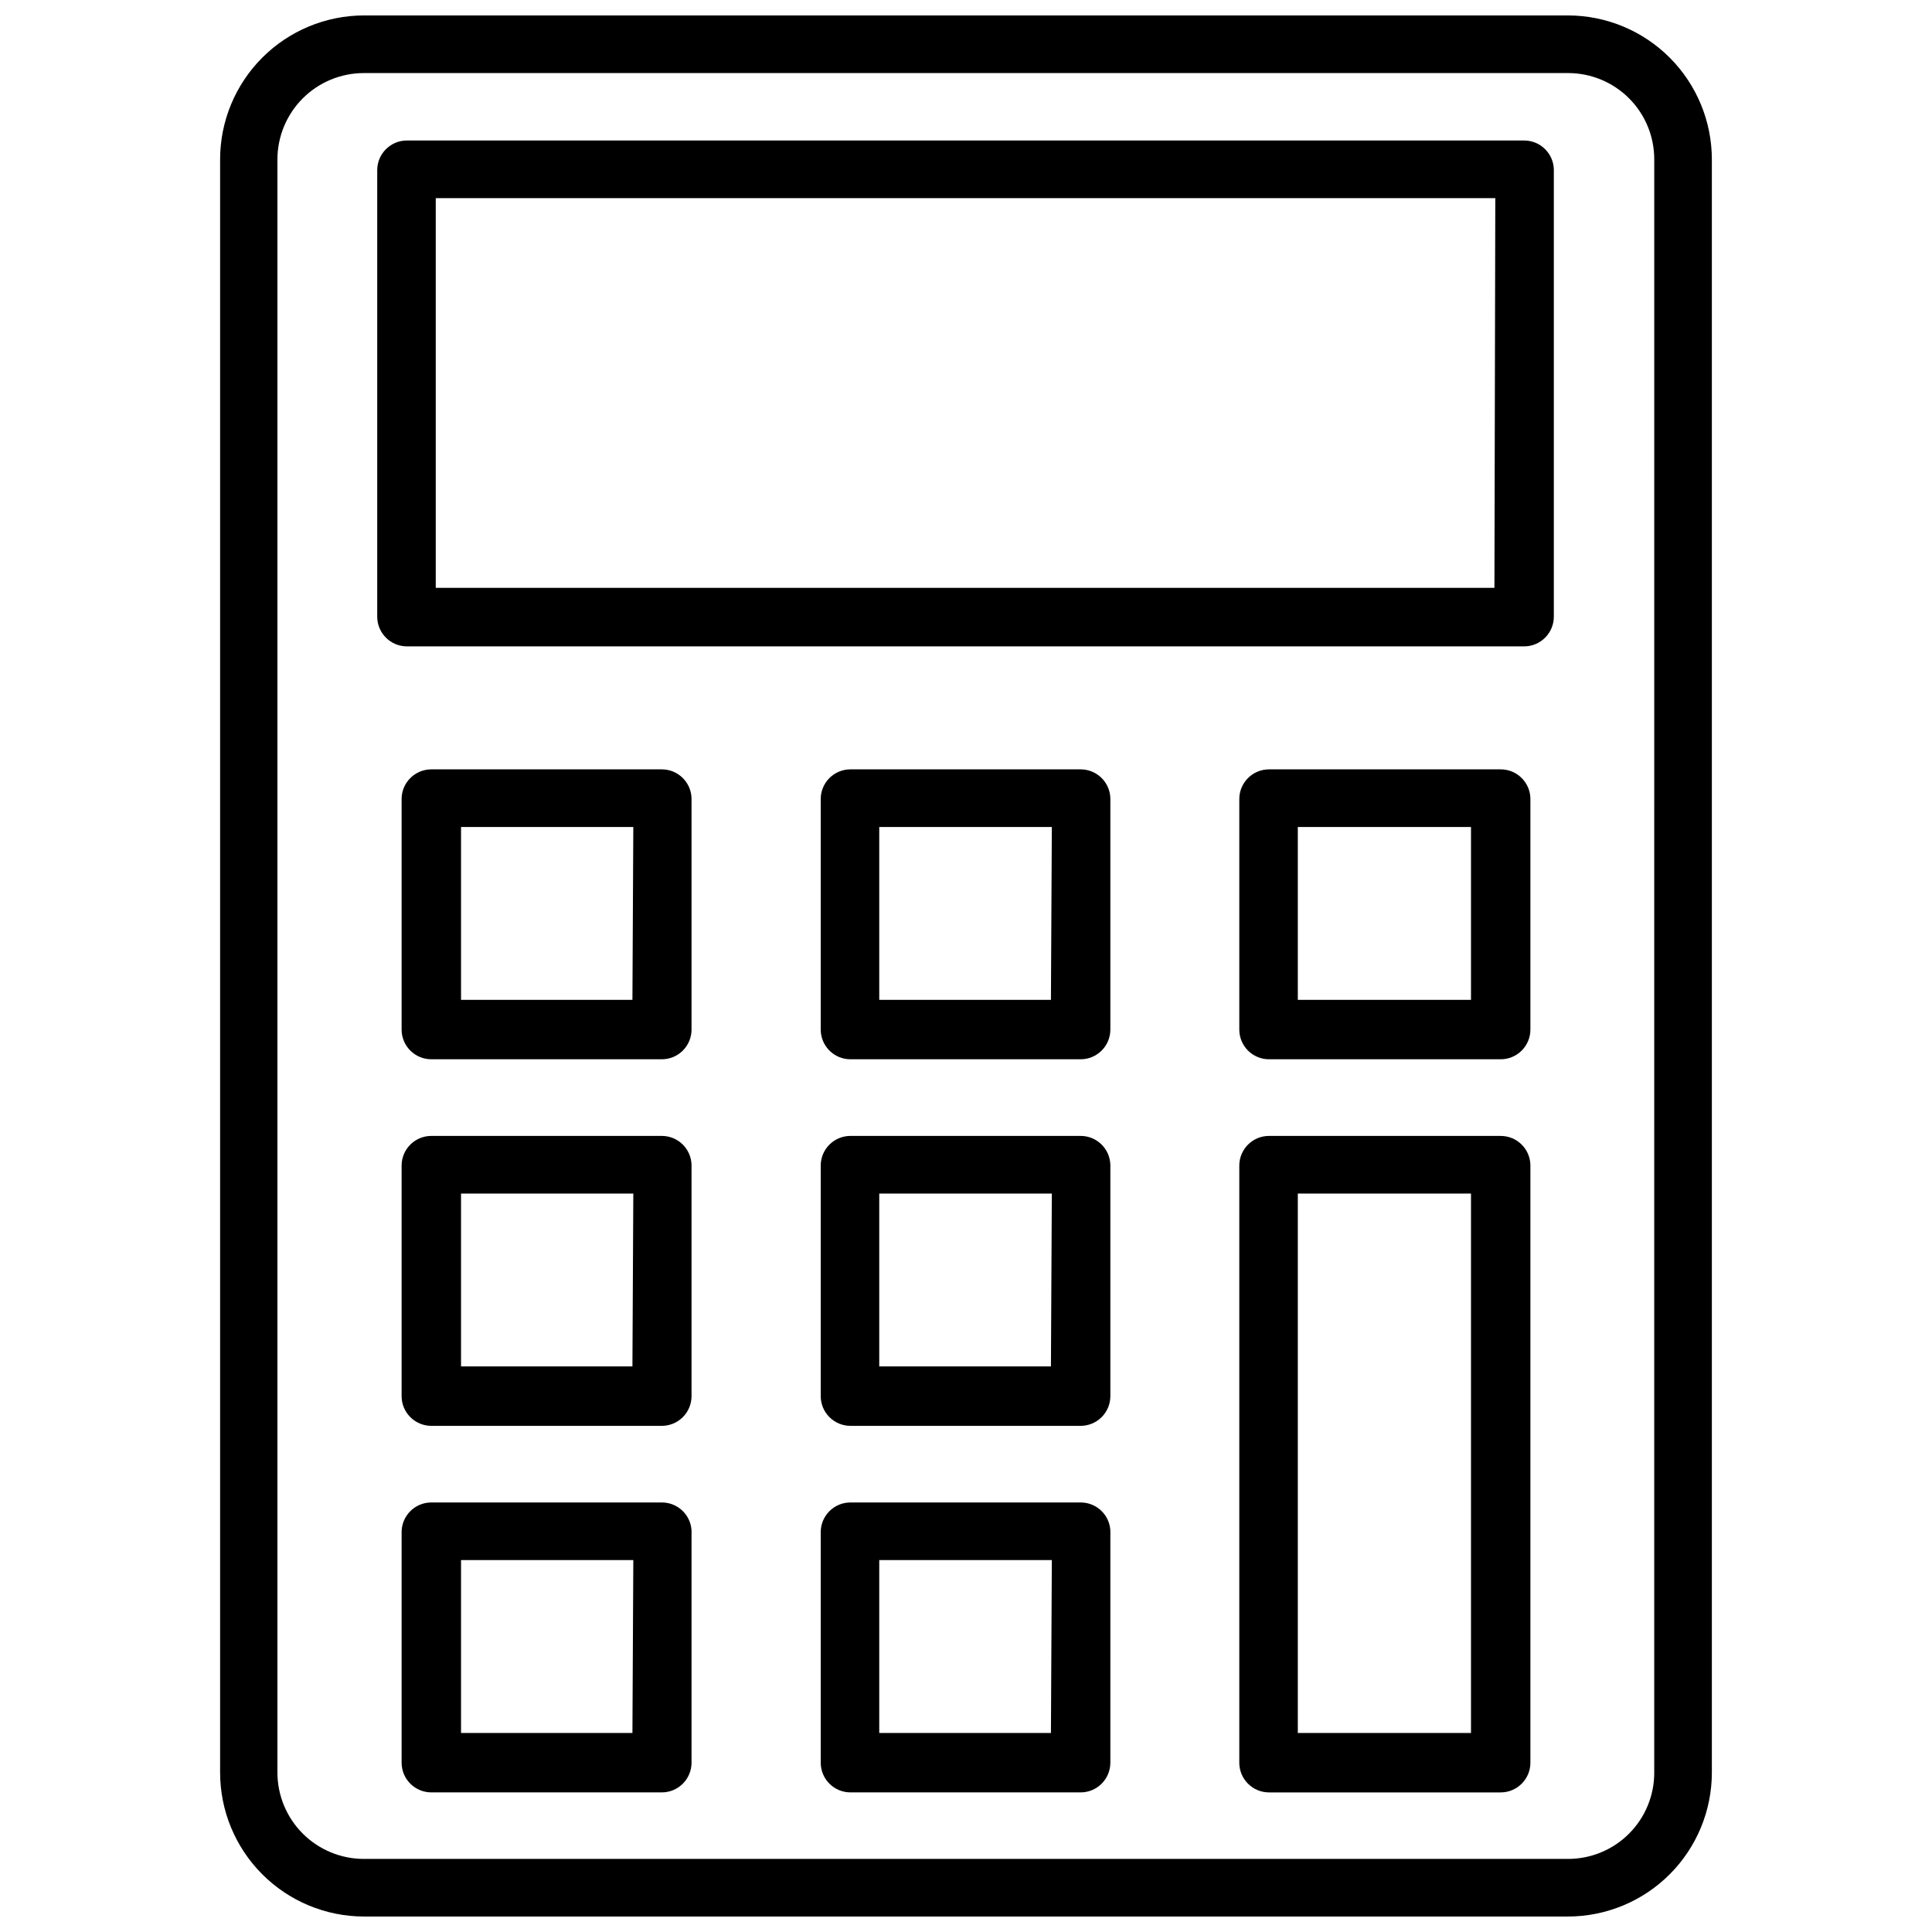
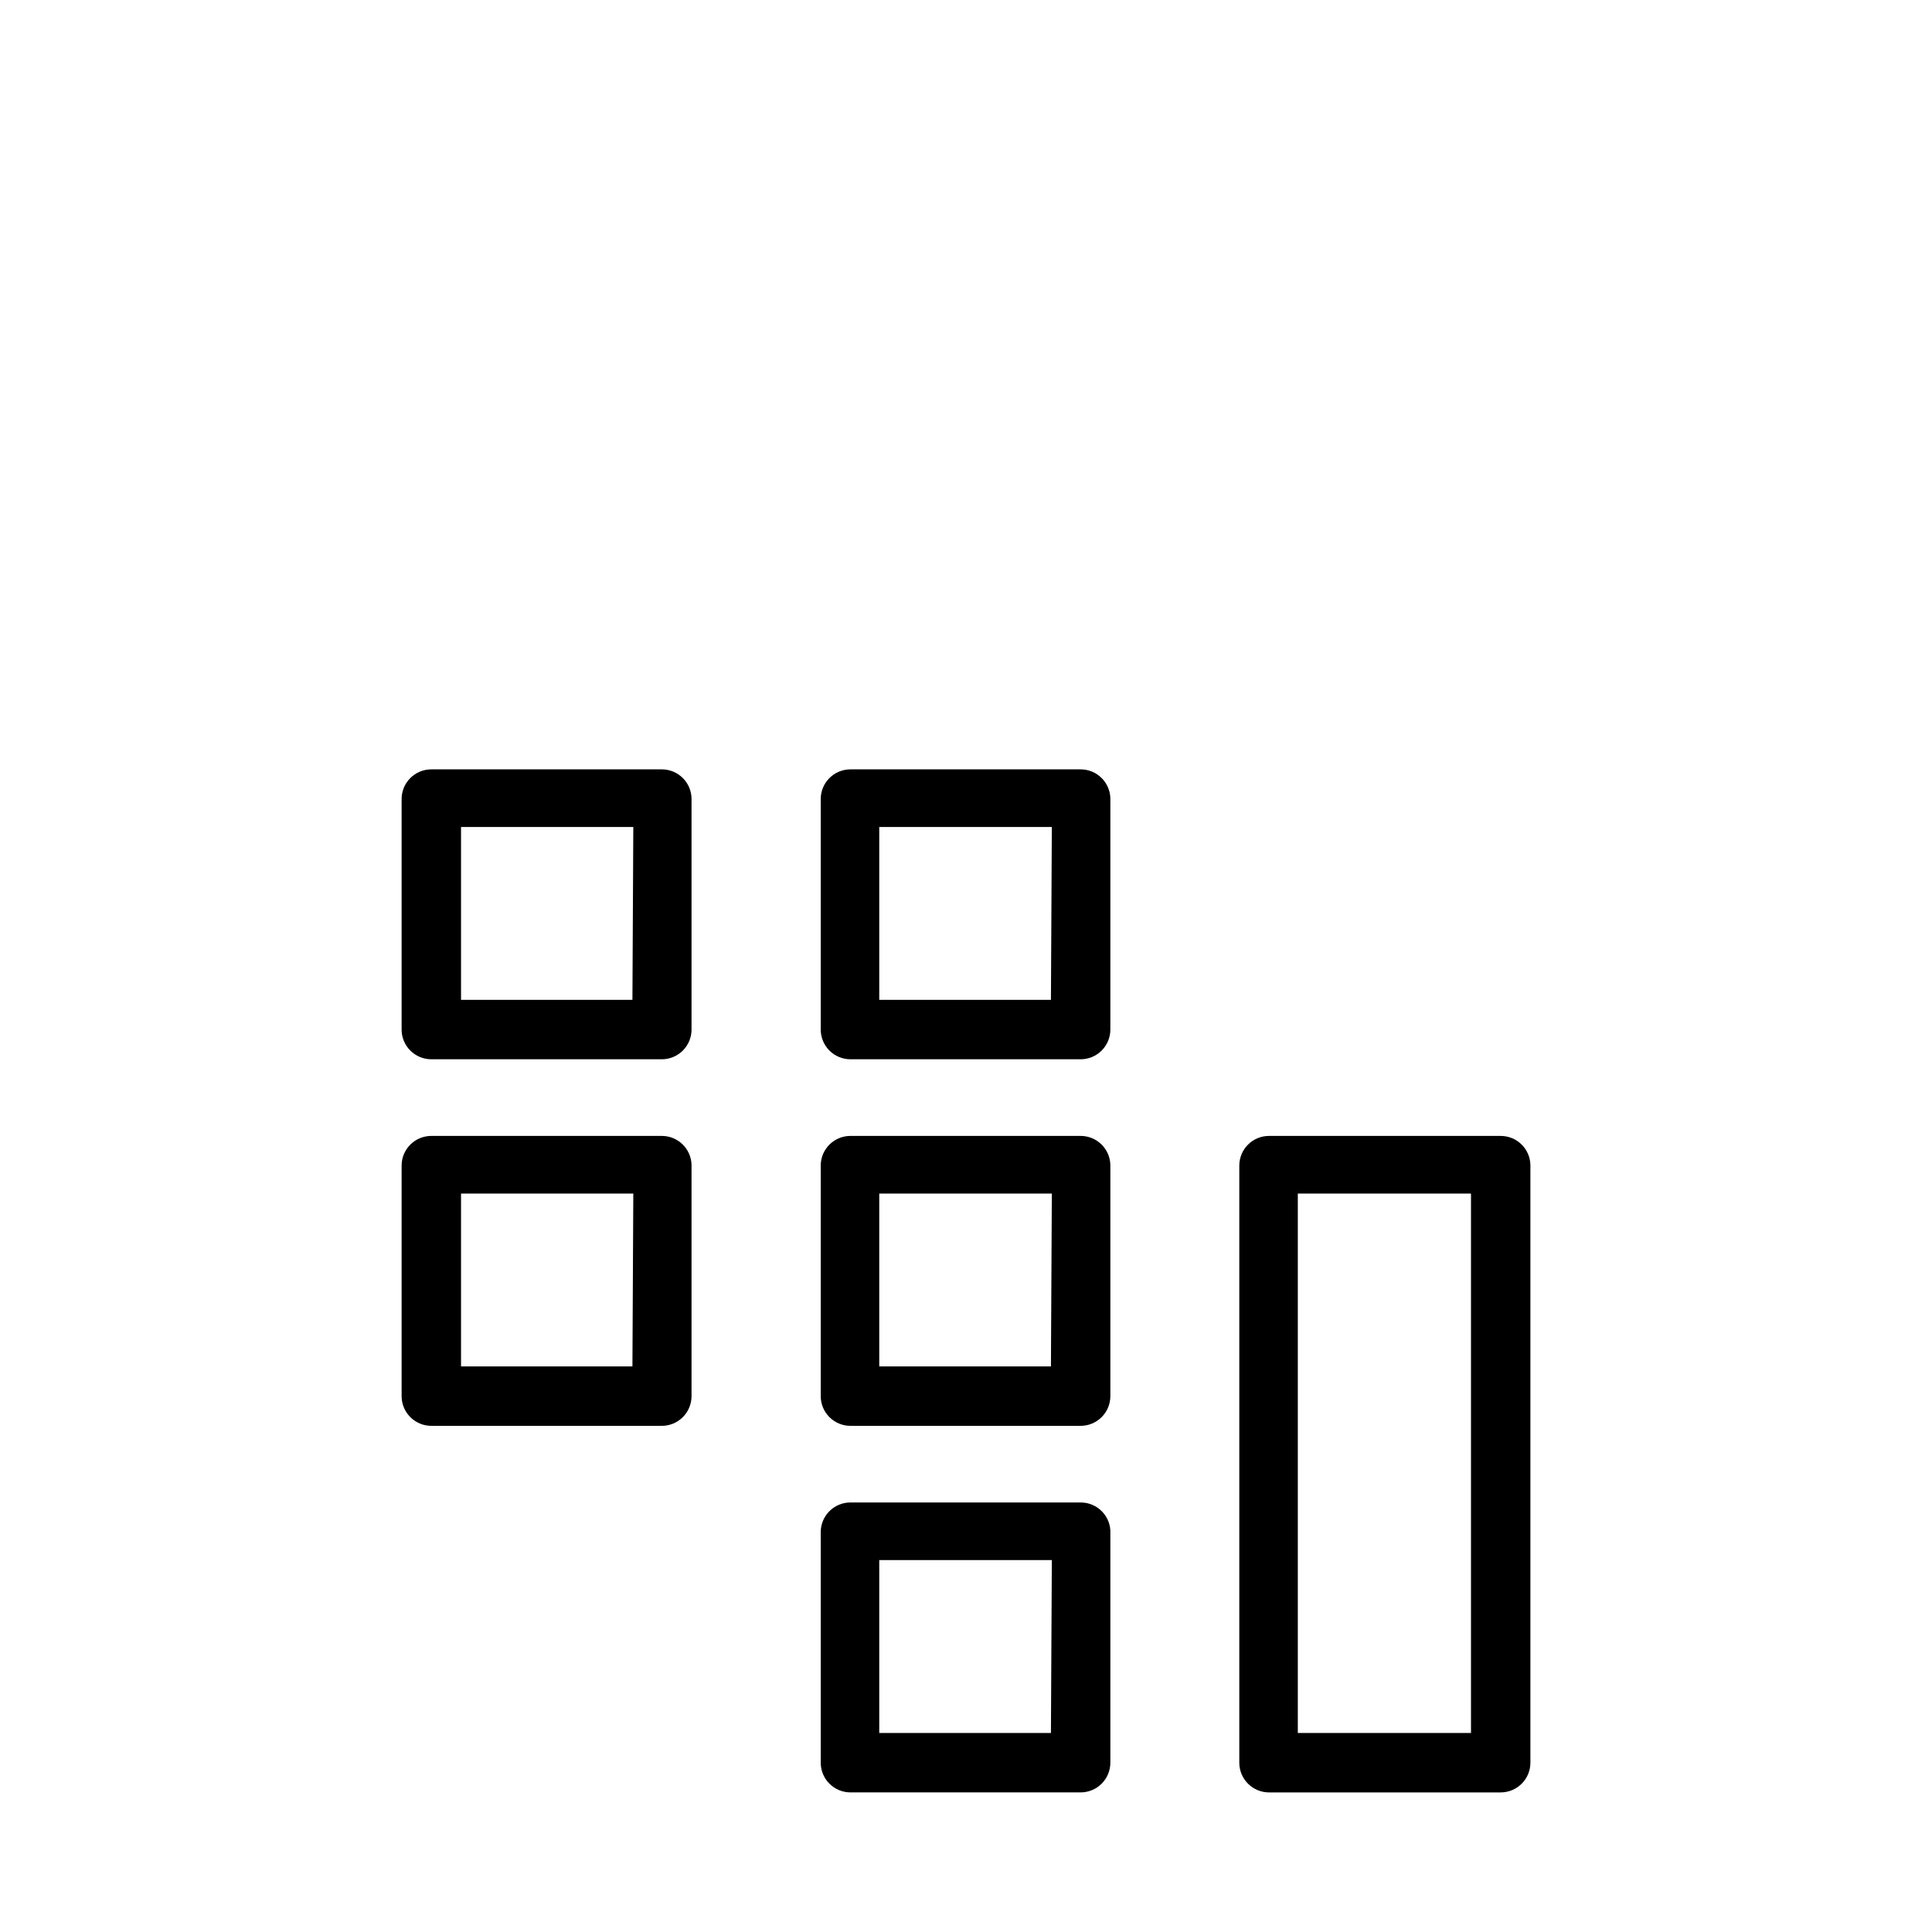
<svg xmlns="http://www.w3.org/2000/svg" width="800px" height="800px" version="1.1" viewBox="144 144 512 512">
  <defs>
    <clipPath id="a">
      <path d="m202 148.09h396v503.81h-396z" />
    </clipPath>
  </defs>
  <g clip-path="url(#a)">
-     <path d="m559.56 148.09h-319.13c-10.113 0.02-19.805 4.051-26.945 11.211-7.144 7.156-11.156 16.855-11.156 26.969v427.45c0 10.113 4.012 19.812 11.156 26.969 7.141 7.16 16.832 11.191 26.945 11.211h319.13c10.113-0.02 19.805-4.051 26.949-11.211 7.141-7.156 11.152-16.855 11.152-26.969v-427.45c0-10.113-4.012-19.812-11.152-26.969-7.144-7.16-16.836-11.191-26.949-11.211zm22.828 465.63h0.004c0.02 6.07-2.375 11.895-6.66 16.195-4.281 4.297-10.102 6.715-16.172 6.715h-319.13c-6.078 0-11.902-2.414-16.199-6.711s-6.711-10.121-6.711-16.199v-427.45c0-6.074 2.414-11.902 6.711-16.199s10.121-6.707 16.199-6.707h319.13c6.07 0 11.891 2.414 16.172 6.711 4.285 4.301 6.68 10.125 6.66 16.195z" />
-   </g>
-   <path d="m547.91 181.23h-296.07c-4.348 0-7.871 3.523-7.871 7.871v118.32c0 2.09 0.828 4.09 2.305 5.566 1.477 1.477 3.477 2.309 5.566 2.309h296.07c2.086 0 4.09-0.832 5.566-2.309 1.477-1.477 2.305-3.477 2.305-5.566v-118.55c-0.129-4.254-3.613-7.637-7.871-7.637zm-7.871 118.55-280.56 0.004v-103.28h280.79z" />
+     </g>
  <path d="m319.47 347.89h-61.168c-4.348 0-7.871 3.523-7.871 7.871v61.086c0 2.09 0.828 4.09 2.305 5.566 1.477 1.477 3.481 2.305 5.566 2.305h61.09c2.086 0 4.09-0.828 5.566-2.305 1.473-1.477 2.305-3.477 2.305-5.566v-61.32c-0.129-4.227-3.566-7.598-7.793-7.637zm-7.871 61.086h-45.422v-45.816h45.656z" />
  <path d="m430.38 347.89h-61.008c-4.348 0-7.871 3.523-7.871 7.871v61.086c0 2.09 0.828 4.09 2.305 5.566 1.477 1.477 3.481 2.305 5.566 2.305h61.008c2.09 0 4.09-0.828 5.566-2.305 1.477-1.477 2.309-3.477 2.309-5.566v-61.32c-0.129-4.258-3.617-7.641-7.875-7.637zm-7.871 61.086h-45.5v-45.816h45.738z" />
-   <path d="m541.7 347.89h-61.402c-4.348 0-7.871 3.523-7.871 7.871v61.086c0 2.09 0.828 4.09 2.305 5.566 1.477 1.477 3.481 2.305 5.566 2.305h61.402c2.086 0 4.09-0.828 5.566-2.305 1.477-1.477 2.305-3.477 2.305-5.566v-61.32c-0.129-4.258-3.613-7.641-7.871-7.637zm-7.871 61.086h-45.895v-45.816h45.895z" />
  <path d="m319.47 445.03h-61.168c-4.348 0-7.871 3.523-7.871 7.871v61.086c0 2.09 0.828 4.09 2.305 5.566 1.477 1.477 3.481 2.309 5.566 2.309h61.09c2.086 0 4.09-0.832 5.566-2.309 1.473-1.477 2.305-3.477 2.305-5.566v-61.32c-0.129-4.227-3.566-7.598-7.793-7.637zm-7.871 61.086h-45.422v-45.816h45.656z" />
  <path d="m430.38 445.03h-61.008c-4.348 0-7.871 3.523-7.871 7.871v61.086c0 2.09 0.828 4.09 2.305 5.566 1.477 1.477 3.481 2.309 5.566 2.309h61.008c2.09 0 4.09-0.832 5.566-2.309 1.477-1.477 2.309-3.477 2.309-5.566v-61.32c-0.129-4.258-3.617-7.641-7.875-7.637zm-7.871 61.086h-45.5v-45.816h45.738z" />
-   <path d="m319.47 542.17h-61.168c-4.348 0-7.871 3.523-7.871 7.871v61.086c0 2.09 0.828 4.09 2.305 5.566 1.477 1.477 3.481 2.309 5.566 2.309h61.09c2.086 0 4.09-0.832 5.566-2.309 1.473-1.477 2.305-3.477 2.305-5.566v-61.559c-0.25-4.133-3.656-7.363-7.793-7.398zm-7.871 61.086h-45.422v-45.816h45.656z" />
  <path d="m430.38 542.17h-61.008c-4.348 0-7.871 3.523-7.871 7.871v61.086c0 2.09 0.828 4.09 2.305 5.566 1.477 1.477 3.481 2.309 5.566 2.309h61.008c2.09 0 4.09-0.832 5.566-2.309 1.477-1.477 2.309-3.477 2.309-5.566v-61.559c-0.25-4.16-3.703-7.406-7.875-7.398zm-7.871 61.086h-45.5v-45.816h45.738z" />
  <path d="m541.7 445.03h-61.402c-4.348 0-7.871 3.523-7.871 7.871v158.23c0 2.09 0.828 4.09 2.305 5.566 1.477 1.477 3.481 2.309 5.566 2.309h61.402c2.086 0 4.09-0.832 5.566-2.309 1.477-1.477 2.305-3.477 2.305-5.566v-158.46c-0.129-4.258-3.613-7.641-7.871-7.637zm-7.871 158.23h-45.895v-142.96h45.895z" />
</svg>